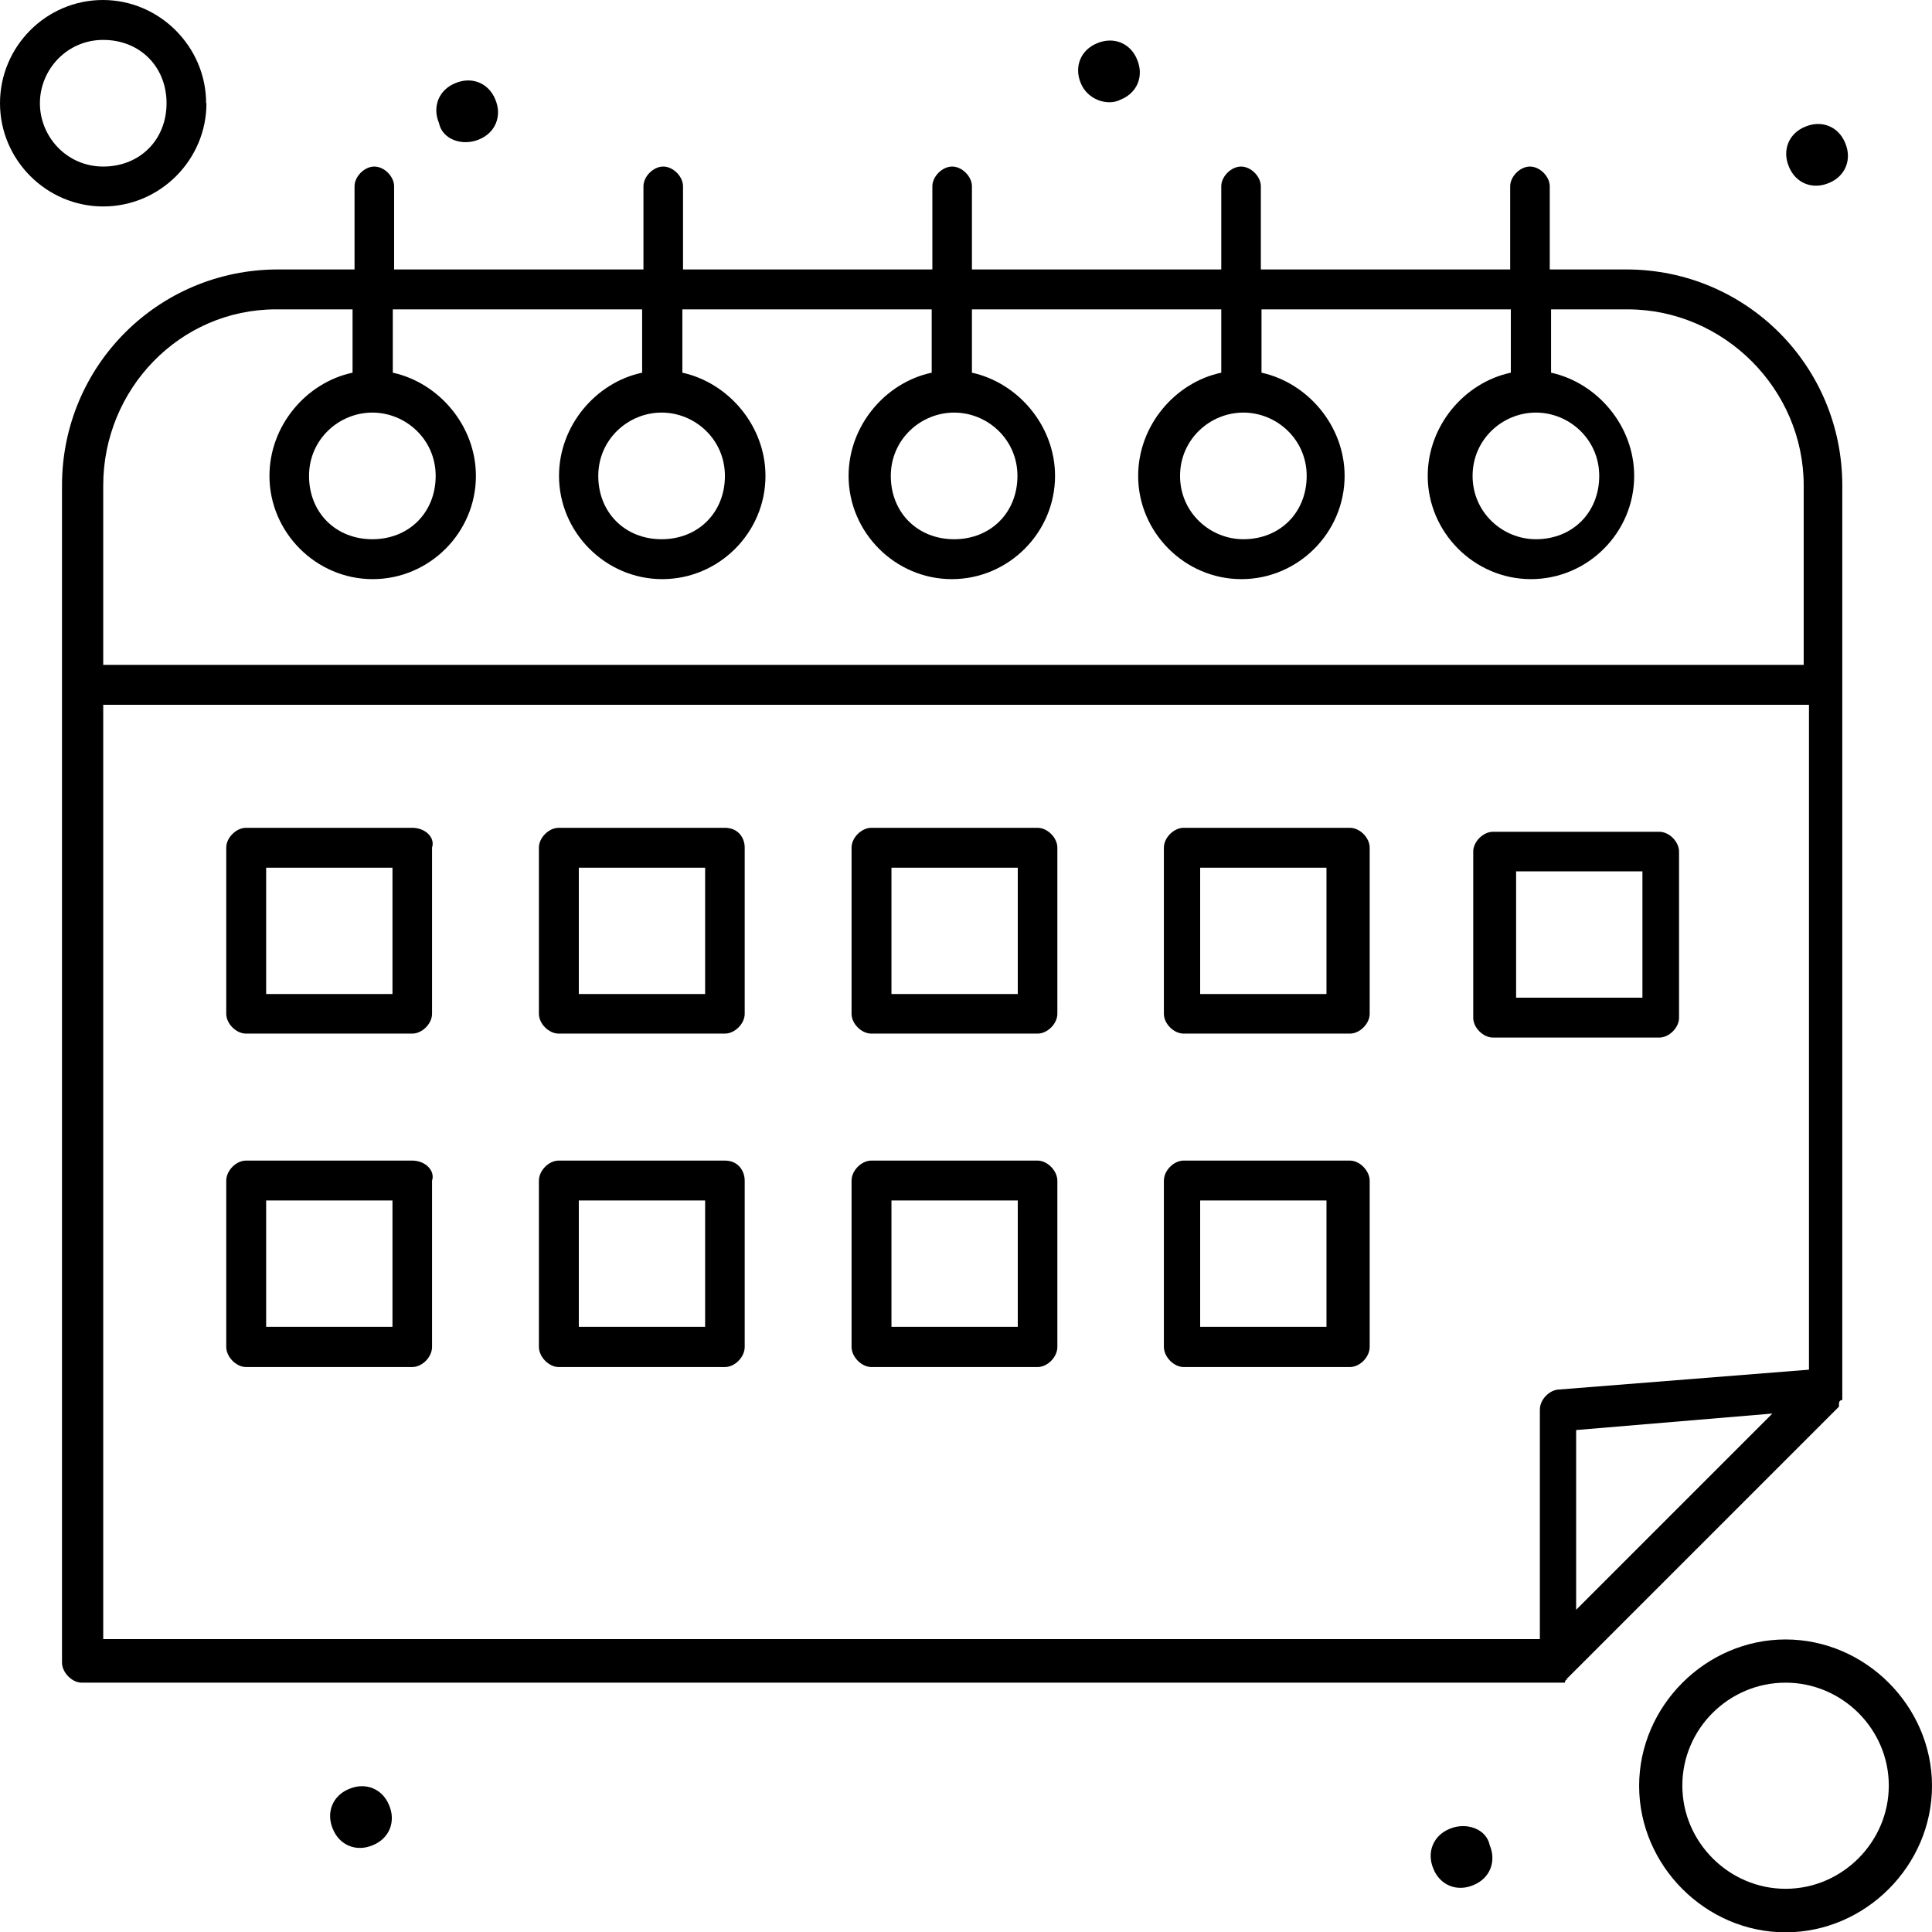
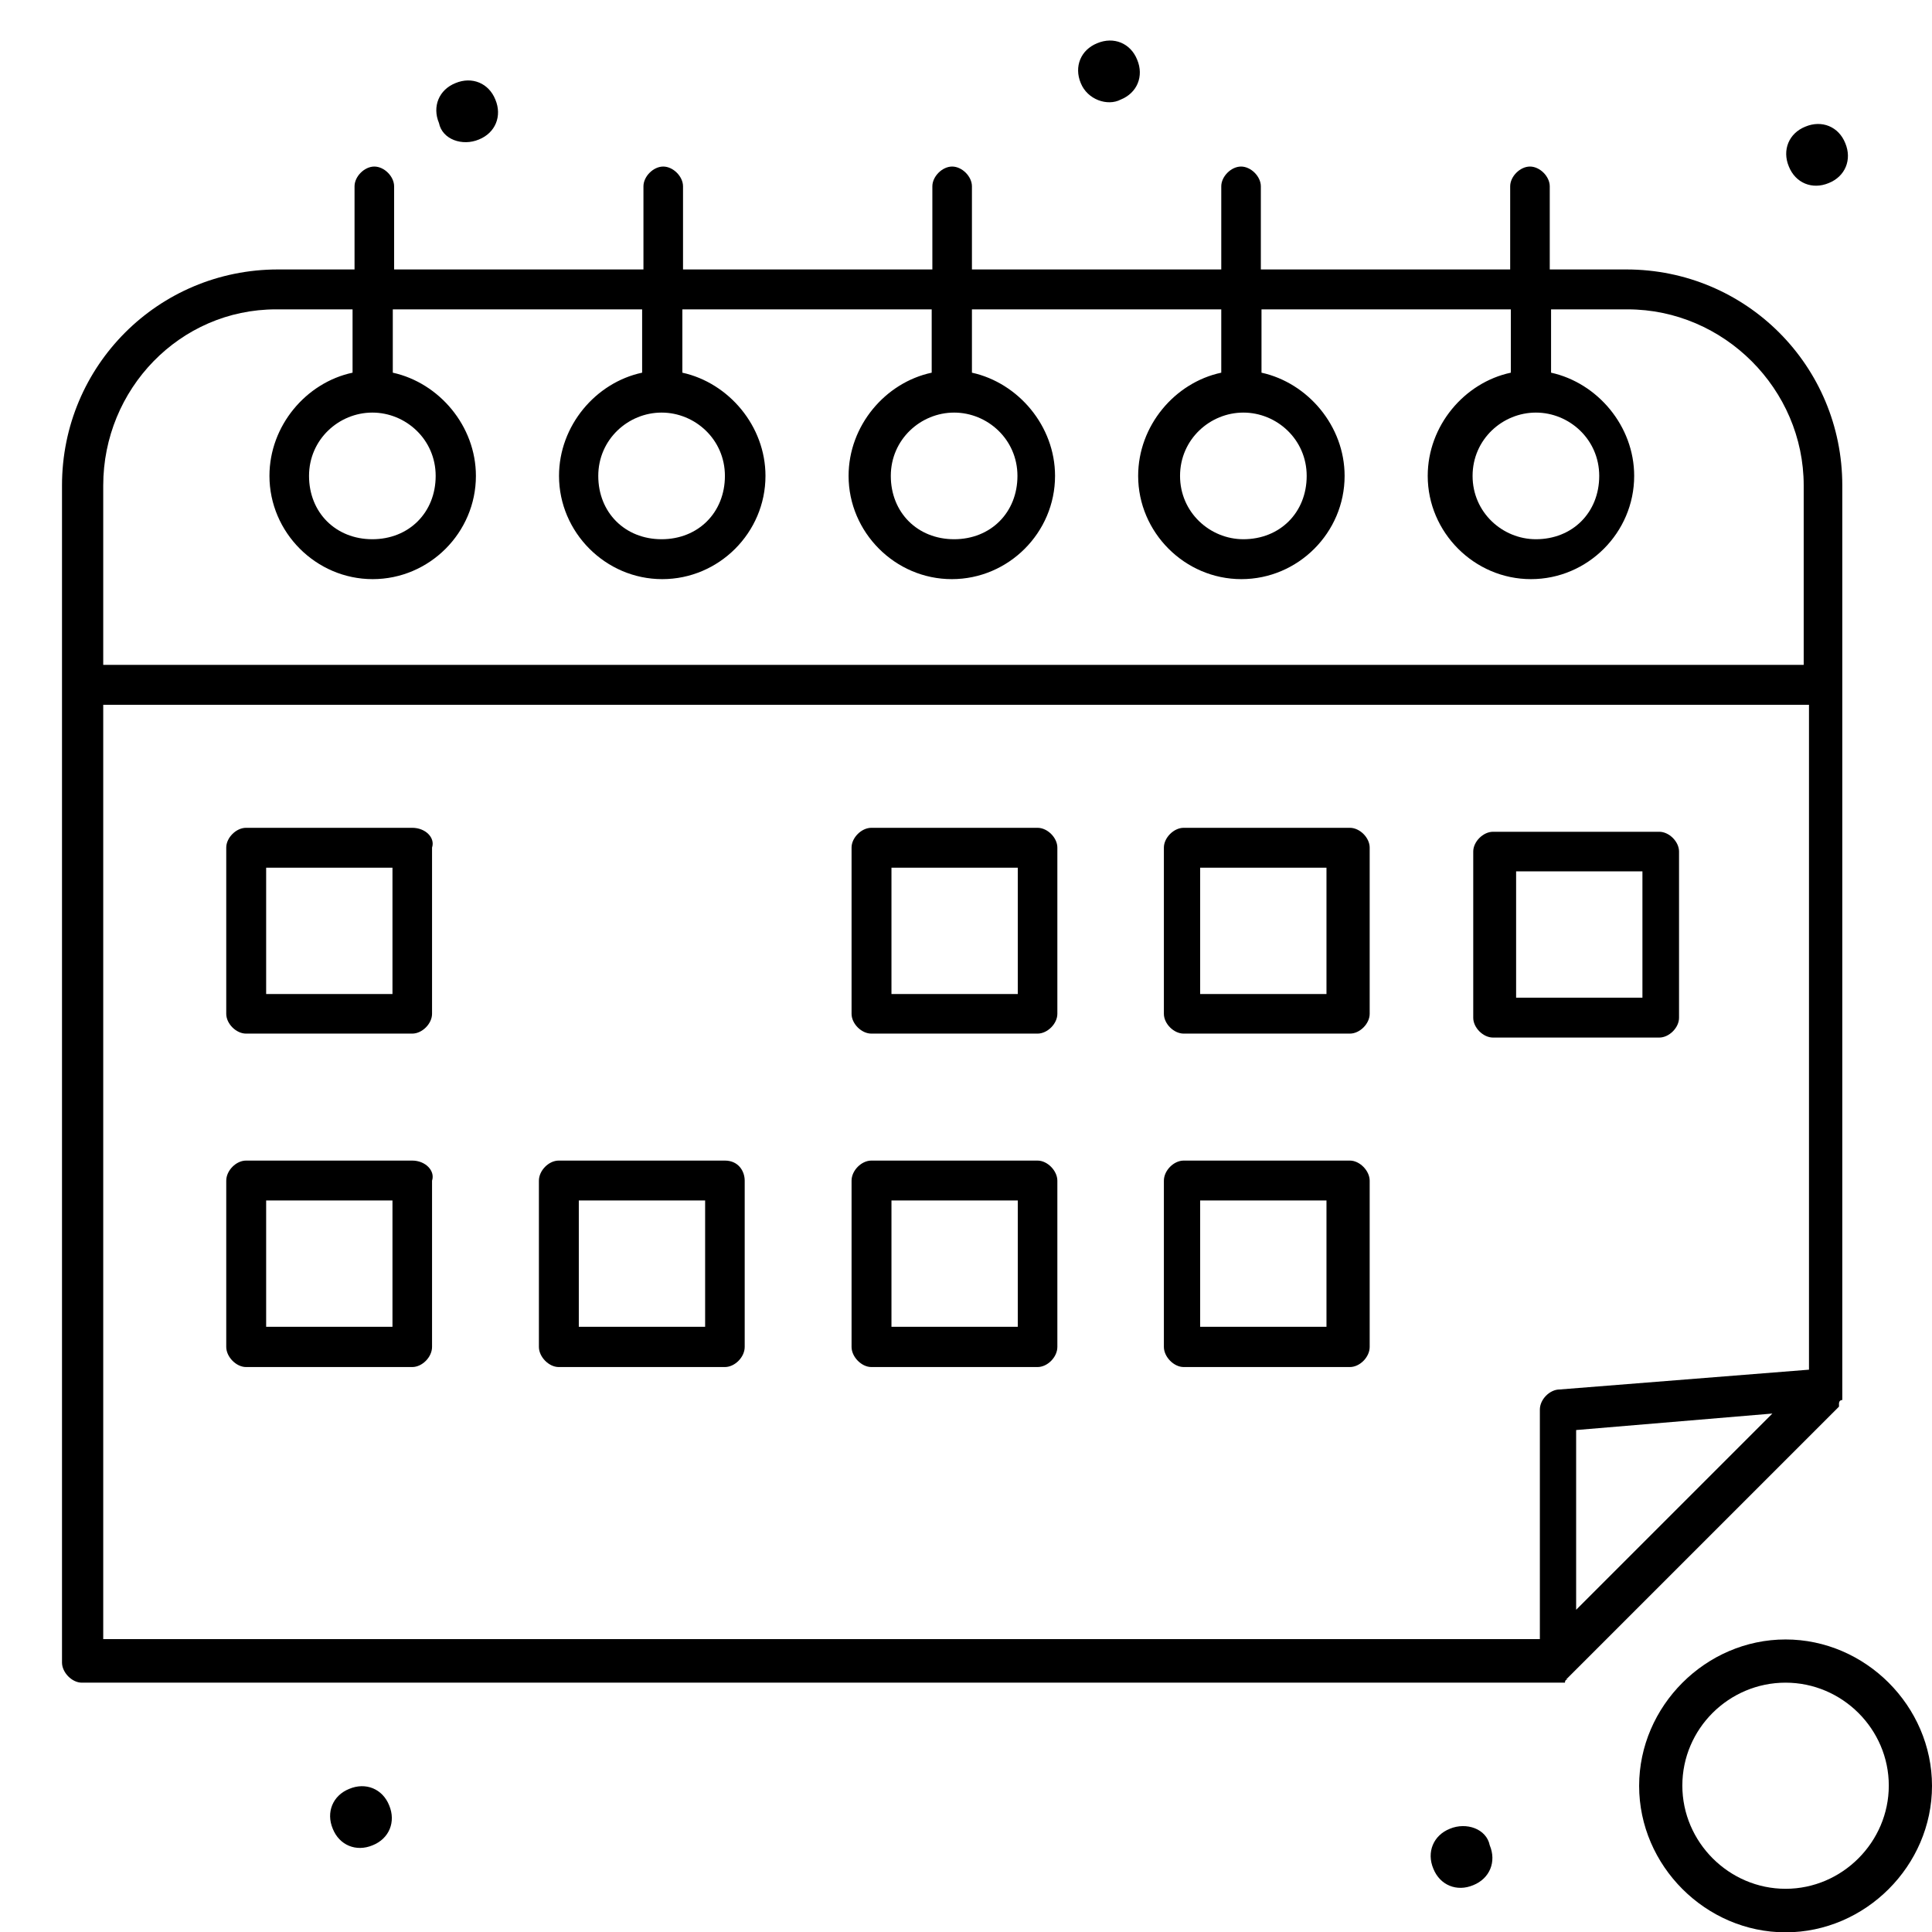
<svg xmlns="http://www.w3.org/2000/svg" id="Calque_2" data-name="Calque 2" viewBox="0 0 58.58 58.58">
  <defs>
    <style>      .cls-1 {        stroke-width: 0px;      }    </style>
  </defs>
  <g id="_1" data-name="1">
    <g>
      <path class="cls-1" d="m47.49,50.92c.1-.1-.4.4,8.27-8.27h0v-.1s0-.1.1-.1v-.2h0V14.72c0-3.63-2.92-6.55-6.55-6.55h-2.32v-2.52c0-.3-.3-.6-.6-.6s-.6.3-.6.6v2.52h-7.56v-2.52c0-.3-.3-.6-.6-.6s-.6.3-.6.6v2.52h-7.56v-2.52c0-.3-.3-.6-.6-.6s-.6.3-.6.6v2.52h-7.56v-2.52c0-.3-.3-.6-.6-.6s-.6.3-.6.6v2.52h-7.56v-2.52c0-.3-.3-.6-.6-.6s-.6.3-.6.6v2.52h-2.32c-3.63,0-6.55,2.92-6.55,6.55v35.69c0,.3.3.61.6.61,46.78,0,44.76,0,44.87,0h.1q0-.1.1-.1Zm.3-2.12v-5.44l5.95-.5-5.95,5.95ZM8.37,9.38h2.32v1.92c-1.41.3-2.52,1.61-2.52,3.13,0,1.71,1.41,3.13,3.13,3.13s3.13-1.41,3.13-3.13c0-1.51-1.11-2.82-2.52-3.13v-1.92h7.56v1.92c-1.41.3-2.52,1.61-2.52,3.13,0,1.71,1.41,3.13,3.13,3.13s3.13-1.41,3.13-3.13c0-1.51-1.11-2.82-2.52-3.13v-1.92h7.56v1.92c-1.41.3-2.52,1.61-2.52,3.13,0,1.71,1.41,3.13,3.13,3.13s3.13-1.41,3.13-3.13c0-1.51-1.11-2.82-2.52-3.13v-1.92h7.56v1.92c-1.41.3-2.52,1.61-2.52,3.13,0,1.71,1.41,3.13,3.13,3.13s3.13-1.41,3.13-3.13c0-1.51-1.11-2.82-2.52-3.13v-1.92h7.56v1.92c-1.41.3-2.52,1.61-2.52,3.13,0,1.71,1.41,3.13,3.13,3.13s3.13-1.41,3.13-3.13c0-1.51-1.11-2.82-2.52-3.13v-1.92h2.32c2.92,0,5.34,2.42,5.34,5.34v5.44H3.13v-5.44c0-2.92,2.32-5.34,5.24-5.34Zm2.92,3.13c1.01,0,1.92.81,1.92,1.92s-.81,1.92-1.92,1.92-1.92-.81-1.92-1.92.91-1.92,1.92-1.92Zm8.77,0c1.01,0,1.92.81,1.92,1.92s-.81,1.92-1.92,1.92-1.92-.81-1.92-1.92.91-1.92,1.92-1.92Zm8.87,0c1.01,0,1.92.81,1.92,1.92s-.81,1.92-1.92,1.92-1.92-.81-1.92-1.92.91-1.92,1.92-1.92Zm8.77,0c1.01,0,1.92.81,1.92,1.92s-.81,1.92-1.92,1.92c-1.01,0-1.92-.81-1.92-1.92s.91-1.92,1.92-1.92Zm8.87,0c1.01,0,1.92.81,1.92,1.92s-.81,1.92-1.92,1.92c-1.01,0-1.92-.81-1.92-1.92s.91-1.92,1.92-1.92ZM3.13,21.37h51.72v20.16l-7.56.6c-.3,0-.6.3-.6.61v6.96H3.13v-28.33Z" />
-       <path class="cls-1" d="m6.25,3.13c0-1.71-1.41-3.13-3.13-3.13S0,1.41,0,3.13s1.41,3.13,3.13,3.13,3.13-1.41,3.13-3.13Zm-5.04,0c0-1.01.81-1.92,1.92-1.92s1.92.81,1.92,1.92-.81,1.92-1.92,1.92-1.92-.91-1.92-1.92Z" />
      <path class="cls-1" d="m54.14,49.71c-2.42,0-4.44,2.02-4.44,4.44s2.02,4.44,4.44,4.44,4.44-2.02,4.44-4.44-2.02-4.44-4.44-4.44Zm0,7.56c-1.71,0-3.13-1.41-3.13-3.13s1.41-3.12,3.13-3.12,3.13,1.41,3.13,3.12-1.41,3.13-3.13,3.13Z" />
      <path class="cls-1" d="m12.5,25.1h-5.04c-.3,0-.6.3-.6.6v5.04c0,.3.3.6.6.6h5.04c.3,0,.6-.3.6-.6v-5.04c.1-.3-.2-.6-.6-.6Zm-.6,5.04h-3.83v-3.83h3.83v3.83Z" />
-       <path class="cls-1" d="m21.98,25.1h-5.04c-.3,0-.6.3-.6.6v5.04c0,.3.3.6.6.6h5.04c.3,0,.6-.3.6-.6v-5.04c0-.3-.2-.6-.6-.6Zm-.6,5.04h-3.83v-3.83h3.83v3.83Z" />
      <path class="cls-1" d="m31.46,25.1h-5.04c-.3,0-.6.3-.6.6v5.04c0,.3.3.6.6.6h5.04c.3,0,.6-.3.6-.6v-5.04c0-.3-.3-.6-.6-.6Zm-.6,5.04h-3.83v-3.83h3.83v3.83Z" />
      <path class="cls-1" d="m40.93,25.1h-5.04c-.3,0-.6.3-.6.6v5.04c0,.3.3.6.6.6h5.04c.3,0,.6-.3.6-.6v-5.04c0-.3-.3-.6-.6-.6Zm-.71,5.04h-3.83v-3.83h3.83v3.83Z" />
      <path class="cls-1" d="m50.31,31.46c.3,0,.6-.3.6-.6v-5.04c0-.3-.3-.6-.6-.6h-5.04c-.3,0-.6.3-.6.6v5.04c0,.3.3.6.6.6h5.04Zm-4.34-5.04h3.83v3.83h-3.83v-3.83Z" />
      <path class="cls-1" d="m12.5,35.19h-5.04c-.3,0-.6.3-.6.61v5.04c0,.3.3.61.6.61h5.04c.3,0,.6-.3.6-.61v-5.04c.1-.3-.2-.61-.6-.61Zm-.6,5.04h-3.83v-3.83h3.83v3.83Z" />
      <path class="cls-1" d="m21.98,35.19h-5.04c-.3,0-.6.3-.6.61v5.04c0,.3.3.61.6.61h5.04c.3,0,.6-.3.6-.61v-5.04c0-.3-.2-.61-.6-.61Zm-.6,5.04h-3.83v-3.83h3.83v3.83Z" />
      <path class="cls-1" d="m31.46,35.19h-5.04c-.3,0-.6.3-.6.61v5.04c0,.3.3.61.6.61h5.04c.3,0,.6-.3.6-.61v-5.04c0-.3-.3-.61-.6-.61Zm-.6,5.04h-3.83v-3.83h3.83v3.83Z" />
      <path class="cls-1" d="m40.93,35.19h-5.04c-.3,0-.6.3-.6.61v5.04c0,.3.3.61.6.61h5.04c.3,0,.6-.3.6-.61v-5.04c0-.3-.3-.61-.6-.61Zm-.71,5.04h-3.83v-3.83h3.83v3.83Z" />
      <path class="cls-1" d="m55.45,5.55c.5-.2.71-.71.5-1.21-.2-.5-.71-.71-1.21-.5-.5.2-.71.71-.5,1.21.2.5.71.71,1.21.5Z" />
      <path class="cls-1" d="m33.98,3.02c.5-.2.71-.71.5-1.21-.2-.5-.71-.71-1.21-.5-.5.2-.71.71-.5,1.21.2.5.81.71,1.21.5Z" />
      <path class="cls-1" d="m14.52,4.23c.5-.2.71-.71.5-1.21-.2-.5-.71-.71-1.21-.5-.5.2-.71.71-.5,1.21.1.5.71.71,1.21.5Z" />
      <path class="cls-1" d="m43.96,55.45c-.5.2-.71.71-.5,1.21.2.5.71.71,1.21.5.5-.2.71-.71.5-1.21-.1-.5-.71-.71-1.21-.5Z" />
      <path class="cls-1" d="m10.59,54.24c-.5.2-.71.71-.5,1.21.2.5.71.71,1.21.5.5-.2.71-.71.5-1.21-.2-.5-.71-.71-1.21-.5Z" />
    </g>
  </g>
</svg>